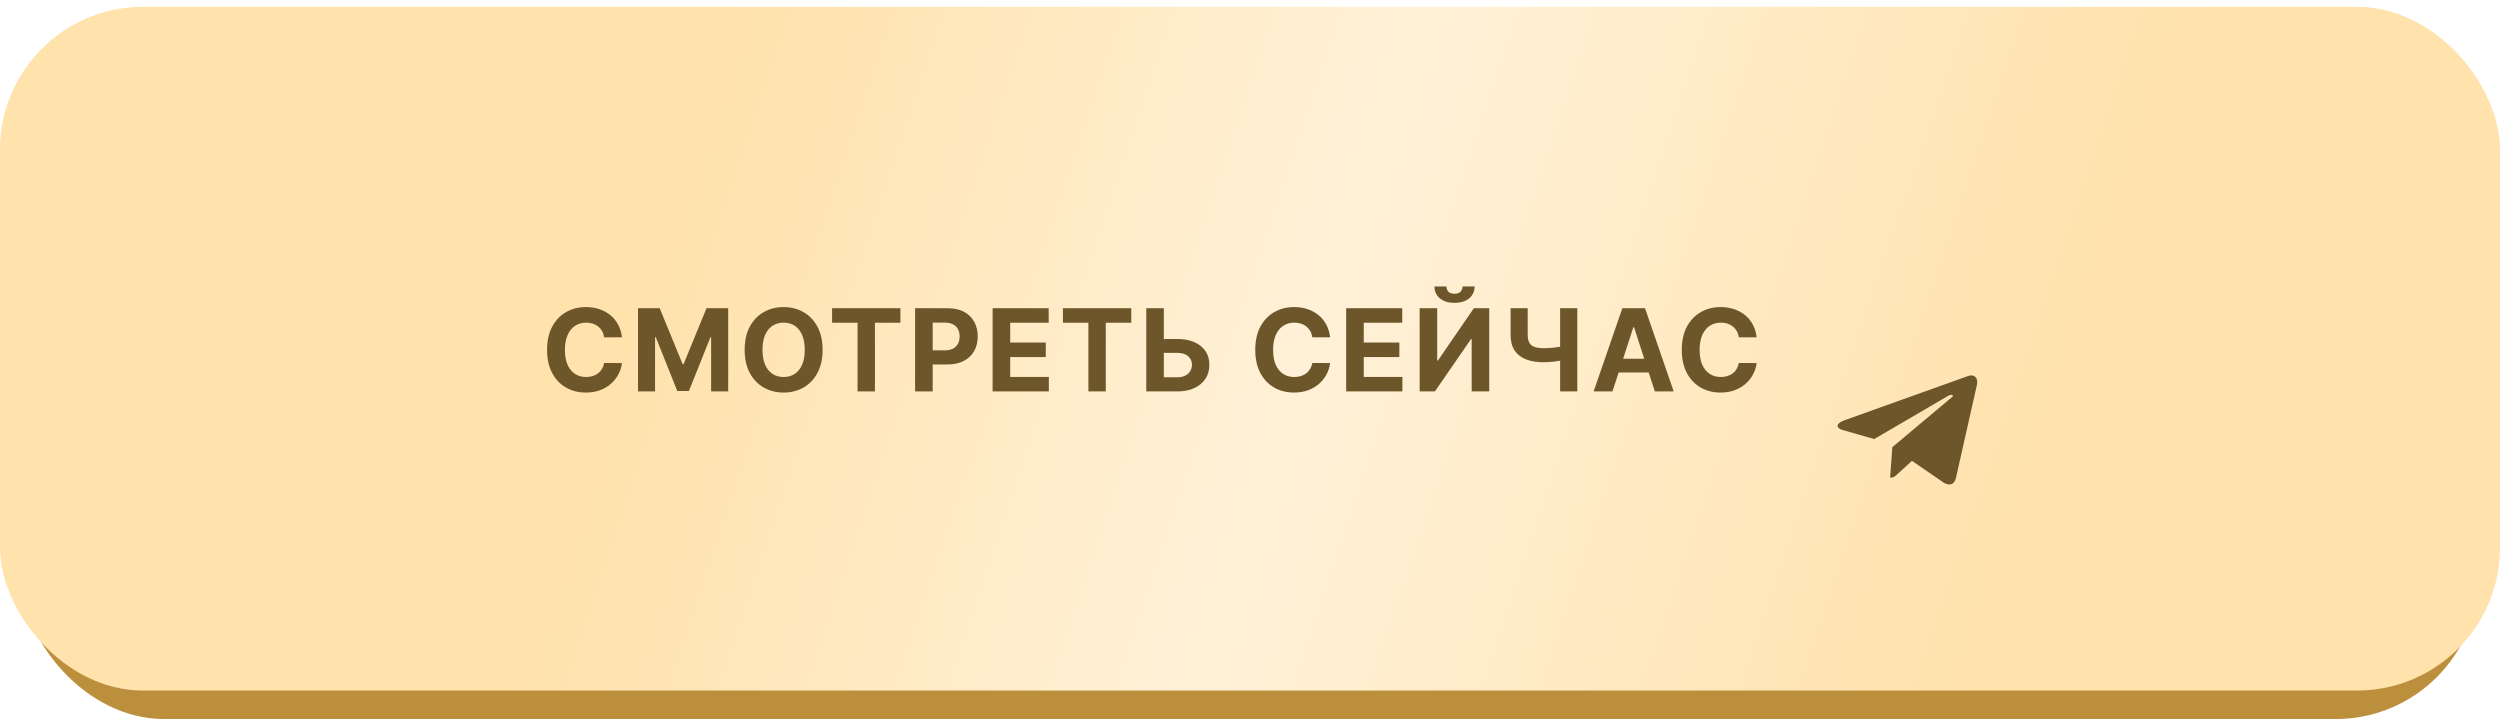
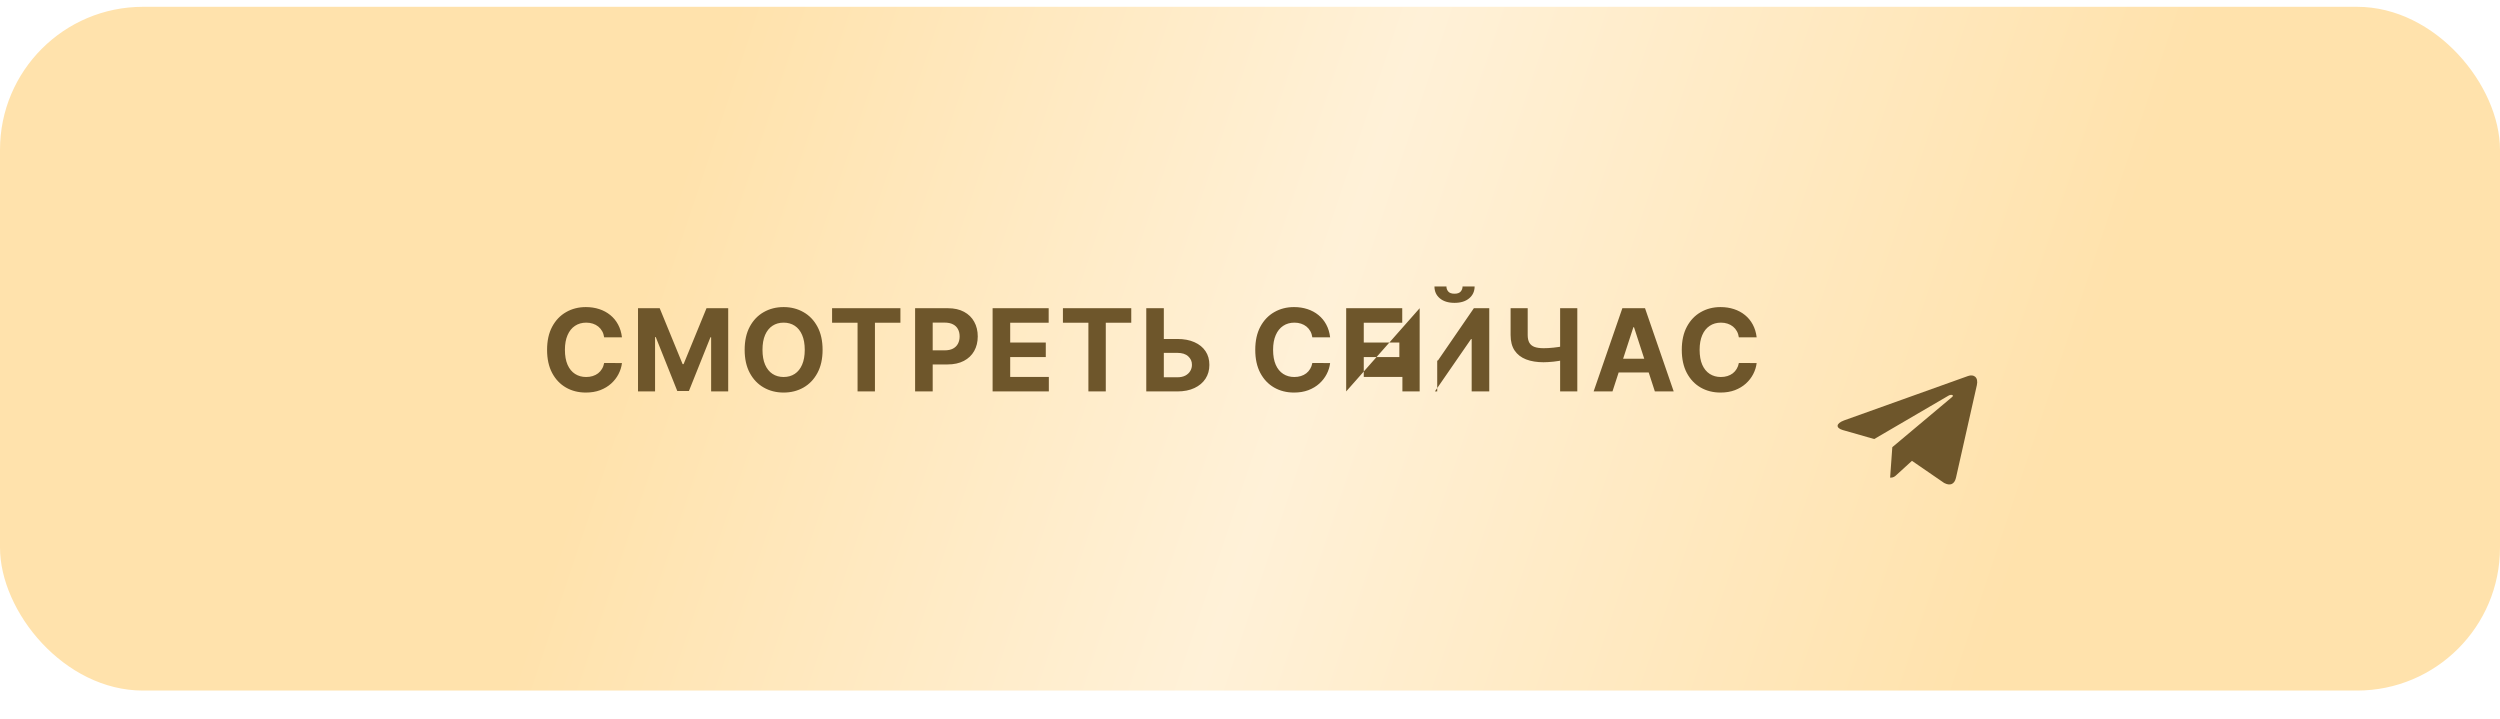
<svg xmlns="http://www.w3.org/2000/svg" width="351" height="101" viewBox="0 0 351 101" fill="none">
-   <rect x="3" y="4.956" width="345" height="96" rx="20.078" fill="#BC8F3C" />
  <g filter="url(#filter0_i_3_25)">
    <rect y="0.956" width="351" height="96" rx="20.078" fill="url(#paint0_linear_3_25)" />
  </g>
-   <path d="M87.323 47.364H84.824C84.779 47.04 84.686 46.753 84.545 46.502C84.404 46.248 84.224 46.031 84.003 45.852C83.782 45.673 83.528 45.536 83.239 45.441C82.953 45.346 82.643 45.299 82.309 45.299C81.704 45.299 81.177 45.449 80.729 45.749C80.28 46.046 79.932 46.479 79.685 47.05C79.438 47.617 79.314 48.305 79.314 49.115C79.314 49.948 79.438 50.647 79.685 51.214C79.936 51.781 80.286 52.208 80.734 52.497C81.183 52.786 81.702 52.931 82.292 52.931C82.623 52.931 82.929 52.887 83.21 52.8C83.495 52.712 83.748 52.585 83.969 52.417C84.189 52.246 84.372 52.039 84.516 51.796C84.665 51.552 84.767 51.275 84.824 50.963L87.323 50.974C87.258 51.511 87.096 52.028 86.838 52.526C86.583 53.02 86.239 53.463 85.805 53.855C85.376 54.243 84.862 54.551 84.265 54.779C83.672 55.003 83.001 55.115 82.252 55.115C81.21 55.115 80.278 54.88 79.457 54.408C78.639 53.937 77.993 53.254 77.517 52.36C77.046 51.467 76.81 50.385 76.81 49.115C76.81 47.841 77.05 46.757 77.529 45.863C78.008 44.97 78.658 44.289 79.48 43.821C80.301 43.35 81.225 43.114 82.252 43.114C82.929 43.114 83.556 43.209 84.134 43.399C84.716 43.589 85.231 43.867 85.68 44.232C86.129 44.593 86.494 45.036 86.775 45.561C87.06 46.086 87.243 46.687 87.323 47.364ZM89.576 43.274H92.622L95.839 51.123H95.976L99.193 43.274H102.239V54.956H99.843V47.352H99.746L96.723 54.899H95.092L92.068 47.324H91.971V54.956H89.576V43.274ZM115.491 49.115C115.491 50.389 115.249 51.472 114.766 52.366C114.287 53.26 113.633 53.942 112.804 54.414C111.979 54.882 111.051 55.115 110.021 55.115C108.982 55.115 108.051 54.88 107.226 54.408C106.4 53.937 105.748 53.254 105.269 52.36C104.79 51.467 104.55 50.385 104.55 49.115C104.55 47.841 104.79 46.757 105.269 45.863C105.748 44.97 106.4 44.289 107.226 43.821C108.051 43.35 108.982 43.114 110.021 43.114C111.051 43.114 111.979 43.35 112.804 43.821C113.633 44.289 114.287 44.97 114.766 45.863C115.249 46.757 115.491 47.841 115.491 49.115ZM112.987 49.115C112.987 48.29 112.863 47.594 112.616 47.027C112.373 46.46 112.028 46.031 111.584 45.738C111.139 45.445 110.618 45.299 110.021 45.299C109.424 45.299 108.903 45.445 108.458 45.738C108.013 46.031 107.667 46.46 107.42 47.027C107.176 47.594 107.054 48.29 107.054 49.115C107.054 49.94 107.176 50.636 107.42 51.203C107.667 51.769 108.013 52.199 108.458 52.492C108.903 52.784 109.424 52.931 110.021 52.931C110.618 52.931 111.139 52.784 111.584 52.492C112.028 52.199 112.373 51.769 112.616 51.203C112.863 50.636 112.987 49.94 112.987 49.115ZM116.824 45.31V43.274H126.418V45.31H122.842V54.956H120.401V45.31H116.824ZM128.48 54.956V43.274H133.089C133.975 43.274 134.73 43.443 135.354 43.781C135.978 44.116 136.453 44.582 136.78 45.179C137.111 45.772 137.276 46.457 137.276 47.232C137.276 48.008 137.109 48.693 136.774 49.286C136.44 49.879 135.955 50.341 135.32 50.672C134.688 51.003 133.924 51.168 133.027 51.168H130.089V49.189H132.627C133.103 49.189 133.494 49.107 133.802 48.944C134.114 48.776 134.346 48.546 134.498 48.253C134.654 47.957 134.732 47.617 134.732 47.232C134.732 46.844 134.654 46.506 134.498 46.217C134.346 45.924 134.114 45.698 133.802 45.538C133.491 45.375 133.095 45.293 132.616 45.293H130.95V54.956H128.48ZM139.362 54.956V43.274H147.234V45.31H141.832V48.094H146.829V50.13H141.832V52.919H147.257V54.956H139.362ZM149.235 45.31V43.274H158.829V45.31H155.252V54.956H152.811V45.31H149.235ZM162.517 47.592H165.3C166.228 47.592 167.027 47.742 167.696 48.042C168.369 48.339 168.888 48.759 169.253 49.303C169.618 49.847 169.799 50.487 169.795 51.225C169.799 51.959 169.618 52.608 169.253 53.17C168.888 53.729 168.369 54.167 167.696 54.482C167.027 54.798 166.228 54.956 165.3 54.956H160.937V43.274H163.401V52.971H165.3C165.745 52.971 166.12 52.891 166.424 52.731C166.728 52.568 166.958 52.353 167.114 52.087C167.274 51.817 167.352 51.522 167.348 51.203C167.352 50.739 167.177 50.347 166.823 50.027C166.473 49.704 165.966 49.543 165.3 49.543H162.517V47.592ZM186.75 47.364H184.252C184.206 47.04 184.113 46.753 183.972 46.502C183.832 46.248 183.651 46.031 183.431 45.852C183.21 45.673 182.955 45.536 182.666 45.441C182.381 45.346 182.071 45.299 181.736 45.299C181.132 45.299 180.605 45.449 180.156 45.749C179.708 46.046 179.36 46.479 179.113 47.05C178.865 47.617 178.742 48.305 178.742 49.115C178.742 49.948 178.865 50.647 179.113 51.214C179.363 51.781 179.713 52.208 180.162 52.497C180.611 52.786 181.13 52.931 181.719 52.931C182.05 52.931 182.356 52.887 182.638 52.8C182.923 52.712 183.176 52.585 183.396 52.417C183.617 52.246 183.799 52.039 183.944 51.796C184.092 51.552 184.195 51.275 184.252 50.963L186.75 50.974C186.686 51.511 186.524 52.028 186.265 52.526C186.011 53.02 185.667 53.463 185.233 53.855C184.803 54.243 184.29 54.551 183.693 54.779C183.1 55.003 182.429 55.115 181.679 55.115C180.637 55.115 179.706 54.88 178.884 54.408C178.067 53.937 177.42 53.254 176.945 52.36C176.473 51.467 176.238 50.385 176.238 49.115C176.238 47.841 176.477 46.757 176.956 45.863C177.436 44.97 178.086 44.289 178.907 43.821C179.729 43.35 180.653 43.114 181.679 43.114C182.356 43.114 182.984 43.209 183.562 43.399C184.144 43.589 184.659 43.867 185.108 44.232C185.556 44.593 185.921 45.036 186.203 45.561C186.488 46.086 186.67 46.687 186.75 47.364ZM189.003 54.956V43.274H196.875V45.31H191.473V48.094H196.47V50.13H191.473V52.919H196.898V54.956H189.003ZM199.321 43.274H201.785V50.621H201.882L206.93 43.274H209.092V54.956H206.622V47.603H206.536L201.46 54.956H199.321V43.274ZM205.344 40.216H207.038C207.034 40.908 206.778 41.465 206.268 41.888C205.762 42.31 205.078 42.521 204.215 42.521C203.348 42.521 202.661 42.31 202.156 41.888C201.65 41.465 201.397 40.908 201.397 40.216H203.08C203.076 40.479 203.159 40.715 203.331 40.924C203.506 41.133 203.8 41.237 204.215 41.237C204.618 41.237 204.907 41.135 205.082 40.929C205.257 40.724 205.344 40.486 205.344 40.216ZM212.088 43.274H214.489V47.038C214.489 47.487 214.567 47.848 214.723 48.122C214.879 48.392 215.12 48.588 215.447 48.71C215.778 48.828 216.202 48.887 216.719 48.887C216.902 48.887 217.117 48.881 217.364 48.87C217.611 48.854 217.866 48.833 218.128 48.807C218.395 48.78 218.646 48.748 218.881 48.71C219.117 48.672 219.313 48.628 219.469 48.579V50.529C219.309 50.583 219.11 50.63 218.87 50.672C218.634 50.71 218.385 50.744 218.123 50.775C217.86 50.801 217.606 50.822 217.358 50.837C217.111 50.853 216.898 50.86 216.719 50.86C215.78 50.86 214.963 50.727 214.267 50.461C213.571 50.191 213.033 49.775 212.652 49.212C212.276 48.649 212.088 47.925 212.088 47.038V43.274ZM219.041 43.274H221.454V54.956H219.041V43.274ZM226.392 54.956H223.745L227.778 43.274H230.961L234.988 54.956H232.342L229.415 45.943H229.324L226.392 54.956ZM226.227 50.364H232.478V52.292H226.227V50.364ZM246.635 47.364H244.136C244.091 47.04 243.997 46.753 243.857 46.502C243.716 46.248 243.535 46.031 243.315 45.852C243.094 45.673 242.839 45.536 242.55 45.441C242.265 45.346 241.955 45.299 241.621 45.299C241.016 45.299 240.489 45.449 240.041 45.749C239.592 46.046 239.244 46.479 238.997 47.05C238.75 47.617 238.626 48.305 238.626 49.115C238.626 49.948 238.75 50.647 238.997 51.214C239.248 51.781 239.598 52.208 240.046 52.497C240.495 52.786 241.014 52.931 241.604 52.931C241.934 52.931 242.241 52.887 242.522 52.8C242.807 52.712 243.06 52.585 243.281 52.417C243.501 52.246 243.684 52.039 243.828 51.796C243.976 51.552 244.079 51.275 244.136 50.963L246.635 50.974C246.57 51.511 246.408 52.028 246.15 52.526C245.895 53.02 245.551 53.463 245.117 53.855C244.688 54.243 244.174 54.551 243.577 54.779C242.984 55.003 242.313 55.115 241.564 55.115C240.522 55.115 239.59 54.88 238.769 54.408C237.951 53.937 237.305 53.254 236.829 52.36C236.358 51.467 236.122 50.385 236.122 49.115C236.122 47.841 236.361 46.757 236.841 45.863C237.32 44.97 237.97 44.289 238.791 43.821C239.613 43.35 240.537 43.114 241.564 43.114C242.241 43.114 242.868 43.209 243.446 43.399C244.028 43.589 244.543 43.867 244.992 44.232C245.441 44.593 245.806 45.036 246.087 45.561C246.372 46.086 246.555 46.687 246.635 47.364Z" fill="#6E562B" />
+   <path d="M87.323 47.364H84.824C84.779 47.04 84.686 46.753 84.545 46.502C84.404 46.248 84.224 46.031 84.003 45.852C83.782 45.673 83.528 45.536 83.239 45.441C82.953 45.346 82.643 45.299 82.309 45.299C81.704 45.299 81.177 45.449 80.729 45.749C80.28 46.046 79.932 46.479 79.685 47.05C79.438 47.617 79.314 48.305 79.314 49.115C79.314 49.948 79.438 50.647 79.685 51.214C79.936 51.781 80.286 52.208 80.734 52.497C81.183 52.786 81.702 52.931 82.292 52.931C82.623 52.931 82.929 52.887 83.21 52.8C83.495 52.712 83.748 52.585 83.969 52.417C84.189 52.246 84.372 52.039 84.516 51.796C84.665 51.552 84.767 51.275 84.824 50.963L87.323 50.974C87.258 51.511 87.096 52.028 86.838 52.526C86.583 53.02 86.239 53.463 85.805 53.855C85.376 54.243 84.862 54.551 84.265 54.779C83.672 55.003 83.001 55.115 82.252 55.115C81.21 55.115 80.278 54.88 79.457 54.408C78.639 53.937 77.993 53.254 77.517 52.36C77.046 51.467 76.81 50.385 76.81 49.115C76.81 47.841 77.05 46.757 77.529 45.863C78.008 44.97 78.658 44.289 79.48 43.821C80.301 43.35 81.225 43.114 82.252 43.114C82.929 43.114 83.556 43.209 84.134 43.399C84.716 43.589 85.231 43.867 85.68 44.232C86.129 44.593 86.494 45.036 86.775 45.561C87.06 46.086 87.243 46.687 87.323 47.364ZM89.576 43.274H92.622L95.839 51.123H95.976L99.193 43.274H102.239V54.956H99.843V47.352H99.746L96.723 54.899H95.092L92.068 47.324H91.971V54.956H89.576V43.274ZM115.491 49.115C115.491 50.389 115.249 51.472 114.766 52.366C114.287 53.26 113.633 53.942 112.804 54.414C111.979 54.882 111.051 55.115 110.021 55.115C108.982 55.115 108.051 54.88 107.226 54.408C106.4 53.937 105.748 53.254 105.269 52.36C104.79 51.467 104.55 50.385 104.55 49.115C104.55 47.841 104.79 46.757 105.269 45.863C105.748 44.97 106.4 44.289 107.226 43.821C108.051 43.35 108.982 43.114 110.021 43.114C111.051 43.114 111.979 43.35 112.804 43.821C113.633 44.289 114.287 44.97 114.766 45.863C115.249 46.757 115.491 47.841 115.491 49.115ZM112.987 49.115C112.987 48.29 112.863 47.594 112.616 47.027C112.373 46.46 112.028 46.031 111.584 45.738C111.139 45.445 110.618 45.299 110.021 45.299C109.424 45.299 108.903 45.445 108.458 45.738C108.013 46.031 107.667 46.46 107.42 47.027C107.176 47.594 107.054 48.29 107.054 49.115C107.054 49.94 107.176 50.636 107.42 51.203C107.667 51.769 108.013 52.199 108.458 52.492C108.903 52.784 109.424 52.931 110.021 52.931C110.618 52.931 111.139 52.784 111.584 52.492C112.028 52.199 112.373 51.769 112.616 51.203C112.863 50.636 112.987 49.94 112.987 49.115ZM116.824 45.31V43.274H126.418V45.31H122.842V54.956H120.401V45.31H116.824ZM128.48 54.956V43.274H133.089C133.975 43.274 134.73 43.443 135.354 43.781C135.978 44.116 136.453 44.582 136.78 45.179C137.111 45.772 137.276 46.457 137.276 47.232C137.276 48.008 137.109 48.693 136.774 49.286C136.44 49.879 135.955 50.341 135.32 50.672C134.688 51.003 133.924 51.168 133.027 51.168H130.089V49.189H132.627C133.103 49.189 133.494 49.107 133.802 48.944C134.114 48.776 134.346 48.546 134.498 48.253C134.654 47.957 134.732 47.617 134.732 47.232C134.732 46.844 134.654 46.506 134.498 46.217C134.346 45.924 134.114 45.698 133.802 45.538C133.491 45.375 133.095 45.293 132.616 45.293H130.95V54.956H128.48ZM139.362 54.956V43.274H147.234V45.31H141.832V48.094H146.829V50.13H141.832V52.919H147.257V54.956H139.362ZM149.235 45.31V43.274H158.829V45.31H155.252V54.956H152.811V45.31H149.235ZM162.517 47.592H165.3C166.228 47.592 167.027 47.742 167.696 48.042C168.369 48.339 168.888 48.759 169.253 49.303C169.618 49.847 169.799 50.487 169.795 51.225C169.799 51.959 169.618 52.608 169.253 53.17C168.888 53.729 168.369 54.167 167.696 54.482C167.027 54.798 166.228 54.956 165.3 54.956H160.937V43.274H163.401V52.971H165.3C165.745 52.971 166.12 52.891 166.424 52.731C166.728 52.568 166.958 52.353 167.114 52.087C167.274 51.817 167.352 51.522 167.348 51.203C167.352 50.739 167.177 50.347 166.823 50.027C166.473 49.704 165.966 49.543 165.3 49.543H162.517V47.592ZM186.75 47.364H184.252C184.206 47.04 184.113 46.753 183.972 46.502C183.832 46.248 183.651 46.031 183.431 45.852C183.21 45.673 182.955 45.536 182.666 45.441C182.381 45.346 182.071 45.299 181.736 45.299C181.132 45.299 180.605 45.449 180.156 45.749C179.708 46.046 179.36 46.479 179.113 47.05C178.865 47.617 178.742 48.305 178.742 49.115C178.742 49.948 178.865 50.647 179.113 51.214C179.363 51.781 179.713 52.208 180.162 52.497C180.611 52.786 181.13 52.931 181.719 52.931C182.05 52.931 182.356 52.887 182.638 52.8C182.923 52.712 183.176 52.585 183.396 52.417C183.617 52.246 183.799 52.039 183.944 51.796C184.092 51.552 184.195 51.275 184.252 50.963L186.75 50.974C186.686 51.511 186.524 52.028 186.265 52.526C186.011 53.02 185.667 53.463 185.233 53.855C184.803 54.243 184.29 54.551 183.693 54.779C183.1 55.003 182.429 55.115 181.679 55.115C180.637 55.115 179.706 54.88 178.884 54.408C178.067 53.937 177.42 53.254 176.945 52.36C176.473 51.467 176.238 50.385 176.238 49.115C176.238 47.841 176.477 46.757 176.956 45.863C177.436 44.97 178.086 44.289 178.907 43.821C179.729 43.35 180.653 43.114 181.679 43.114C182.356 43.114 182.984 43.209 183.562 43.399C184.144 43.589 184.659 43.867 185.108 44.232C185.556 44.593 185.921 45.036 186.203 45.561C186.488 46.086 186.67 46.687 186.75 47.364ZM189.003 54.956V43.274H196.875V45.31H191.473V48.094H196.47V50.13H191.473V52.919H196.898V54.956H189.003ZH201.785V50.621H201.882L206.93 43.274H209.092V54.956H206.622V47.603H206.536L201.46 54.956H199.321V43.274ZM205.344 40.216H207.038C207.034 40.908 206.778 41.465 206.268 41.888C205.762 42.31 205.078 42.521 204.215 42.521C203.348 42.521 202.661 42.31 202.156 41.888C201.65 41.465 201.397 40.908 201.397 40.216H203.08C203.076 40.479 203.159 40.715 203.331 40.924C203.506 41.133 203.8 41.237 204.215 41.237C204.618 41.237 204.907 41.135 205.082 40.929C205.257 40.724 205.344 40.486 205.344 40.216ZM212.088 43.274H214.489V47.038C214.489 47.487 214.567 47.848 214.723 48.122C214.879 48.392 215.12 48.588 215.447 48.71C215.778 48.828 216.202 48.887 216.719 48.887C216.902 48.887 217.117 48.881 217.364 48.87C217.611 48.854 217.866 48.833 218.128 48.807C218.395 48.78 218.646 48.748 218.881 48.71C219.117 48.672 219.313 48.628 219.469 48.579V50.529C219.309 50.583 219.11 50.63 218.87 50.672C218.634 50.71 218.385 50.744 218.123 50.775C217.86 50.801 217.606 50.822 217.358 50.837C217.111 50.853 216.898 50.86 216.719 50.86C215.78 50.86 214.963 50.727 214.267 50.461C213.571 50.191 213.033 49.775 212.652 49.212C212.276 48.649 212.088 47.925 212.088 47.038V43.274ZM219.041 43.274H221.454V54.956H219.041V43.274ZM226.392 54.956H223.745L227.778 43.274H230.961L234.988 54.956H232.342L229.415 45.943H229.324L226.392 54.956ZM226.227 50.364H232.478V52.292H226.227V50.364ZM246.635 47.364H244.136C244.091 47.04 243.997 46.753 243.857 46.502C243.716 46.248 243.535 46.031 243.315 45.852C243.094 45.673 242.839 45.536 242.55 45.441C242.265 45.346 241.955 45.299 241.621 45.299C241.016 45.299 240.489 45.449 240.041 45.749C239.592 46.046 239.244 46.479 238.997 47.05C238.75 47.617 238.626 48.305 238.626 49.115C238.626 49.948 238.75 50.647 238.997 51.214C239.248 51.781 239.598 52.208 240.046 52.497C240.495 52.786 241.014 52.931 241.604 52.931C241.934 52.931 242.241 52.887 242.522 52.8C242.807 52.712 243.06 52.585 243.281 52.417C243.501 52.246 243.684 52.039 243.828 51.796C243.976 51.552 244.079 51.275 244.136 50.963L246.635 50.974C246.57 51.511 246.408 52.028 246.15 52.526C245.895 53.02 245.551 53.463 245.117 53.855C244.688 54.243 244.174 54.551 243.577 54.779C242.984 55.003 242.313 55.115 241.564 55.115C240.522 55.115 239.59 54.88 238.769 54.408C237.951 53.937 237.305 53.254 236.829 52.36C236.358 51.467 236.122 50.385 236.122 49.115C236.122 47.841 236.361 46.757 236.841 45.863C237.32 44.97 237.97 44.289 238.791 43.821C239.613 43.35 240.537 43.114 241.564 43.114C242.241 43.114 242.868 43.209 243.446 43.399C244.028 43.589 244.543 43.867 244.992 44.232C245.441 44.593 245.806 45.036 246.087 45.561C246.372 46.086 246.555 46.687 246.635 47.364Z" fill="#6E562B" />
  <g filter="url(#filter1_i_3_25)">
    <path d="M277.546 43.182L274.612 56.195C274.393 57.092 273.78 57.337 272.948 56.888L268.438 53.788L266.293 55.746C266.03 55.991 265.855 56.154 265.373 56.154L265.68 51.871L274.043 44.855C274.437 44.569 273.955 44.365 273.474 44.692L263.14 50.729L258.718 49.464C257.754 49.179 257.711 48.567 258.893 48.118L276.32 41.877C277.108 41.592 277.809 42.04 277.546 43.182Z" fill="#6E562B" />
  </g>
  <defs>
    <filter id="filter0_i_3_25" x="0" y="0.956" width="351" height="96" filterUnits="userSpaceOnUse" color-interpolation-filters="sRGB">
      <feFlood flood-opacity="0" result="BackgroundImageFix" />
      <feBlend mode="normal" in="SourceGraphic" in2="BackgroundImageFix" result="shape" />
      <feColorMatrix in="SourceAlpha" type="matrix" values="0 0 0 0 0 0 0 0 0 0 0 0 0 0 0 0 0 0 127 0" result="hardAlpha" />
      <feOffset />
      <feGaussianBlur stdDeviation="12.047" />
      <feComposite in2="hardAlpha" operator="arithmetic" k2="-1" k3="1" />
      <feColorMatrix type="matrix" values="0 0 0 0 1 0 0 0 0 1 0 0 0 0 1 0 0 0 0.6 0" />
      <feBlend mode="normal" in2="shape" result="effect1_innerShadow_3_25" />
    </filter>
    <filter id="filter1_i_3_25" x="258" y="41.794" width="19.602" height="26.227" filterUnits="userSpaceOnUse" color-interpolation-filters="sRGB">
      <feFlood flood-opacity="0" result="BackgroundImageFix" />
      <feBlend mode="normal" in="SourceGraphic" in2="BackgroundImageFix" result="shape" />
      <feColorMatrix in="SourceAlpha" type="matrix" values="0 0 0 0 0 0 0 0 0 0 0 0 0 0 0 0 0 0 127 0" result="hardAlpha" />
      <feOffset dy="10.913" />
      <feGaussianBlur stdDeviation="5.456" />
      <feComposite in2="hardAlpha" operator="arithmetic" k2="-1" k3="1" />
      <feColorMatrix type="matrix" values="0 0 0 0 1 0 0 0 0 1 0 0 0 0 1 0 0 0 0.15 0" />
      <feBlend mode="normal" in2="shape" result="effect1_innerShadow_3_25" />
    </filter>
    <linearGradient id="paint0_linear_3_25" x1="-25.489" y1="0.956" x2="374.165" y2="134.607" gradientUnits="userSpaceOnUse">
      <stop offset="0.29" stop-color="#FFE2AC" />
      <stop offset="0.508" stop-color="#FFF1D8" />
      <stop offset="0.754" stop-color="#FFE2AC" />
    </linearGradient>
  </defs>
</svg>